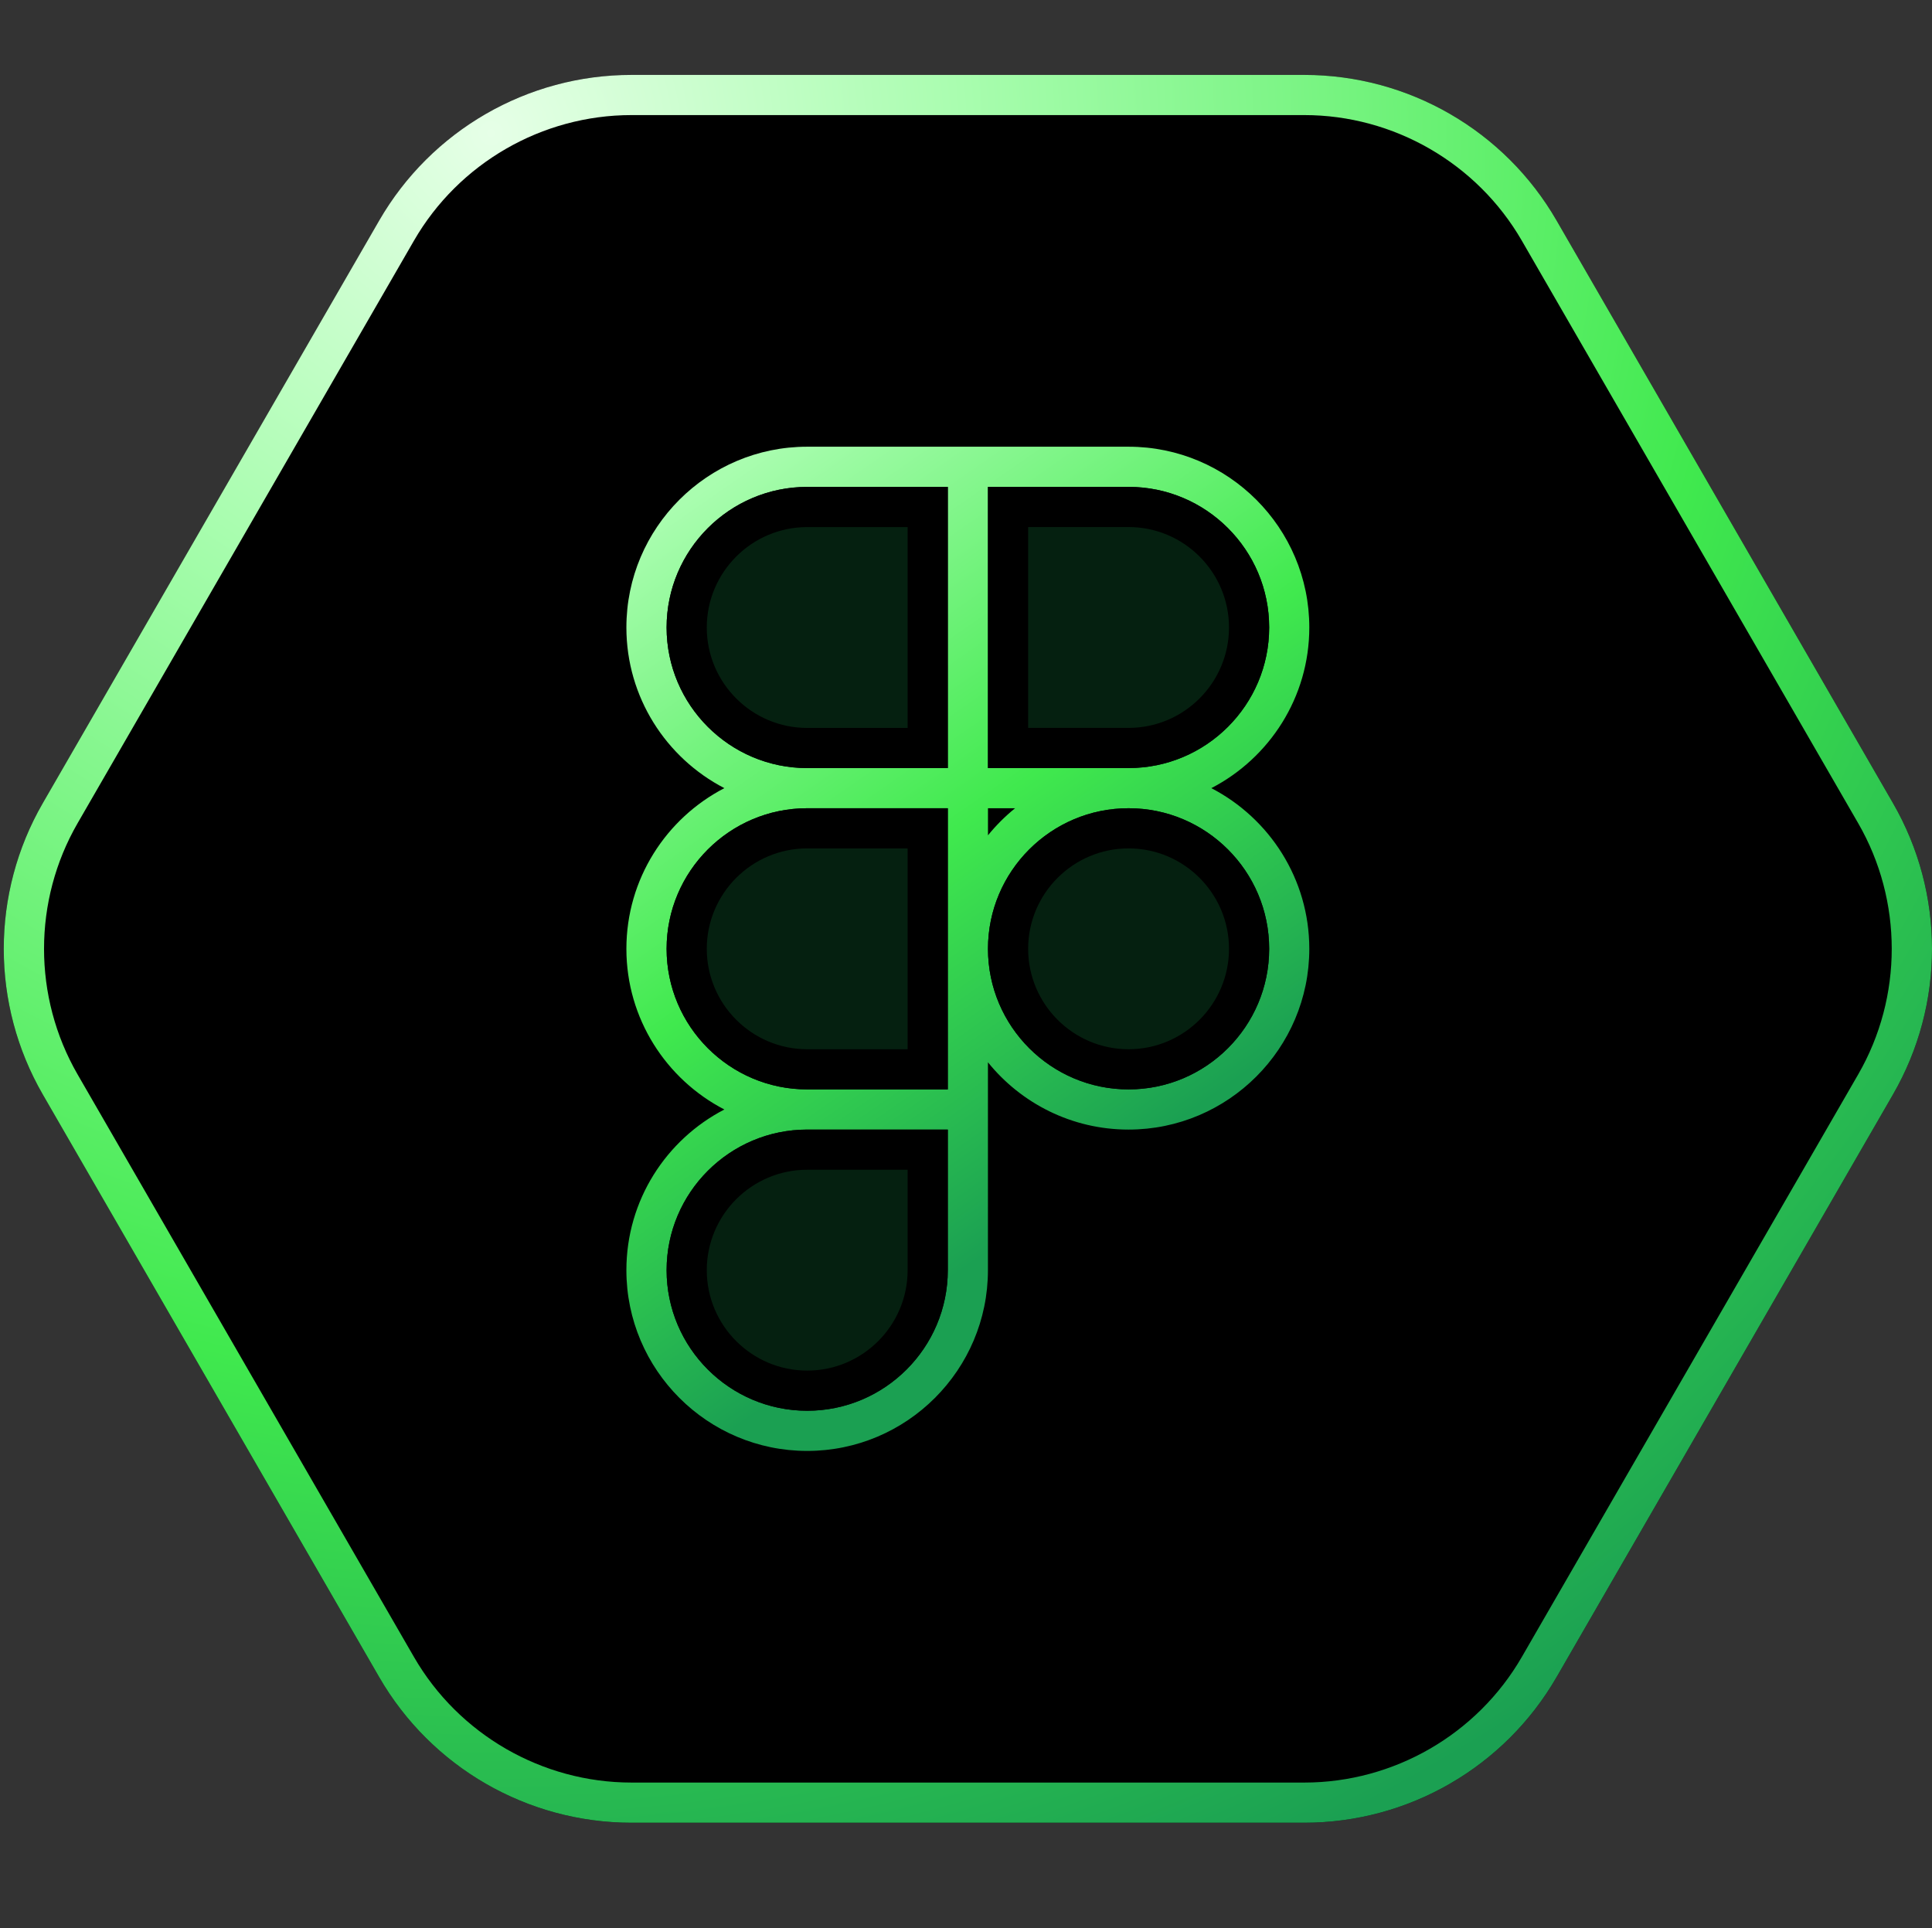
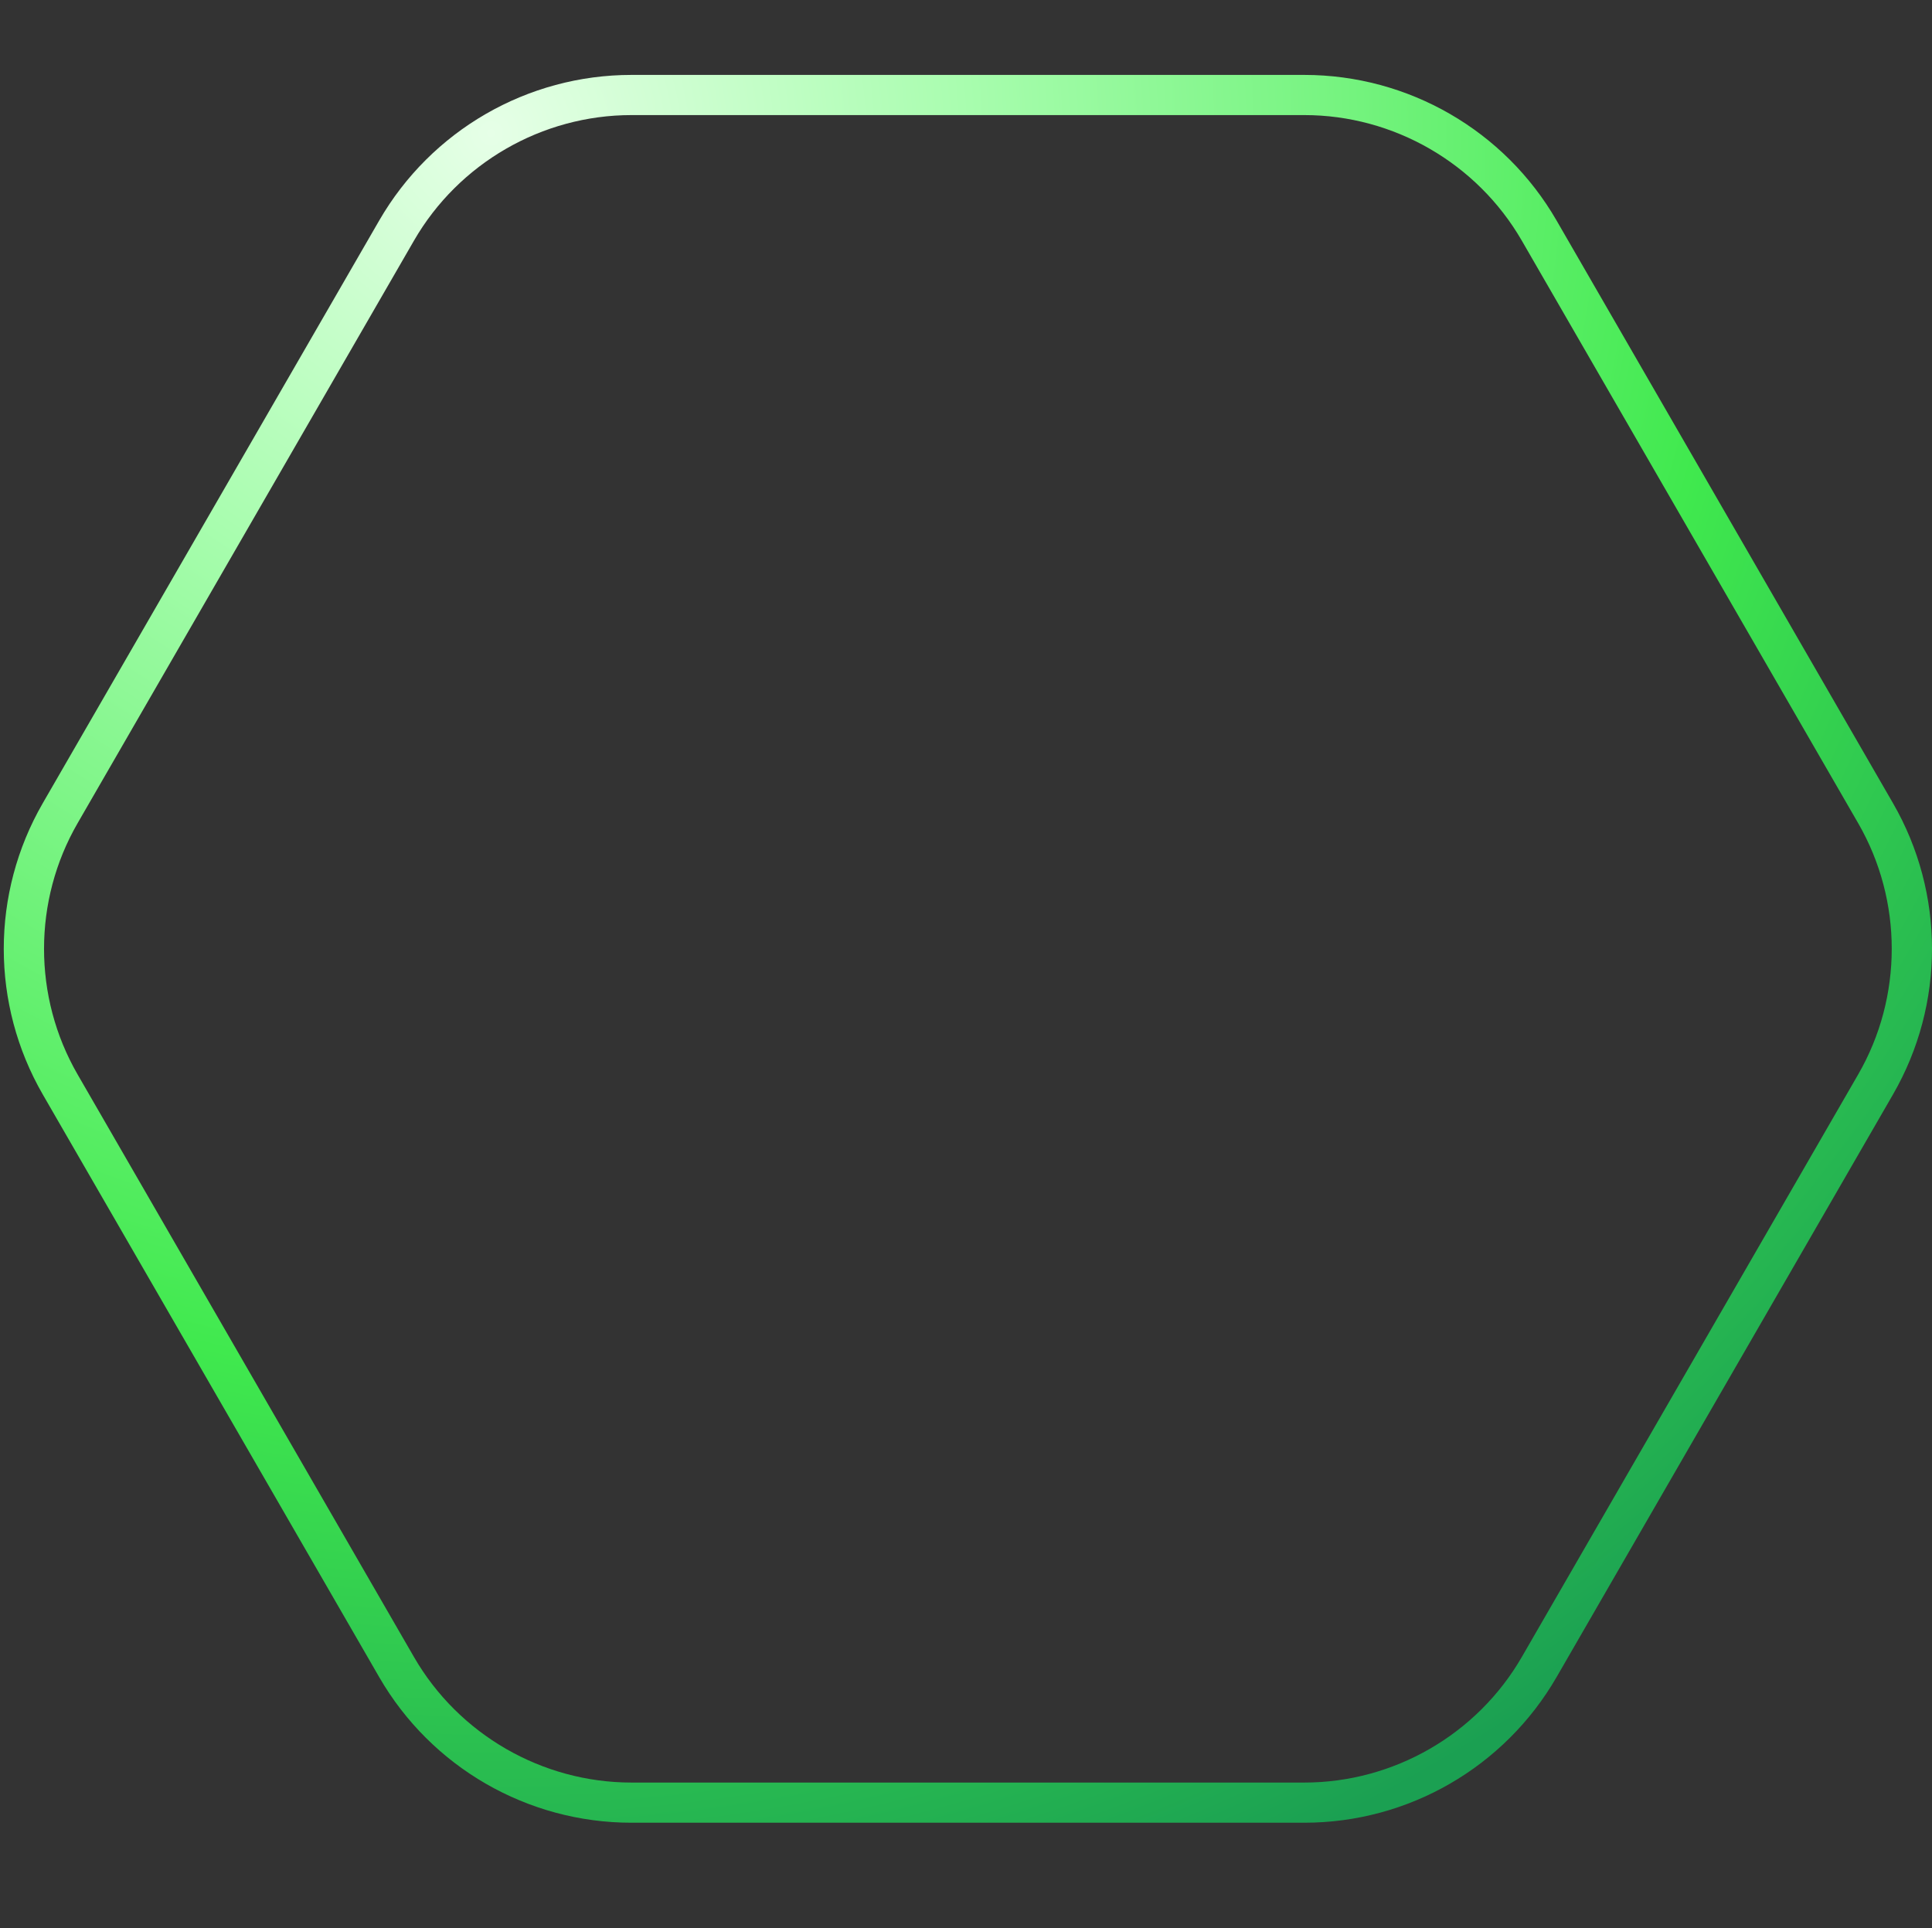
<svg xmlns="http://www.w3.org/2000/svg" id="a" width="48.094" height="48" viewBox="0 0 48.094 48">
  <rect x="0" y="0" width="48.094" height="48" fill="#333333" stroke="none" />
  <defs>
    <radialGradient id="b" cx="12.221" cy="3.311" fx="12.221" fy="3.311" r="46.997" gradientUnits="userSpaceOnUse">
      <stop offset="0" stop-color="#e6ffe7" />
      <stop offset=".25" stop-color="#a9fdaf" />
      <stop offset=".66" stop-color="#40e94e" />
      <stop offset="1" stop-color="#1ba052" />
    </radialGradient>
    <linearGradient id="c" x1="16.277" y1="12.38" x2="32.026" y2="35.03" gradientUnits="userSpaceOnUse">
      <stop offset=".02" stop-color="#a9fdaf" />
      <stop offset=".4" stop-color="#40e94e" />
      <stop offset=".732" stop-color="#1ba052" />
    </linearGradient>
  </defs>
-   <path d="M15.72,1.865h16.748c2.591,0,4.985,1.382,6.281,3.626l8.374,14.504c1.295,2.244,1.295,5.008,0,7.252l-8.374,14.504c-1.295,2.244-3.69,3.626-6.281,3.626H15.72c-2.591,0-4.985-1.382-6.281-3.626L1.065,27.247c-1.295-2.244-1.295-5.008,0-7.252L9.439,5.491c1.295-2.244,3.69-3.626,6.281-3.626Z" />
  <path d="M32.468,2.865c2.227,0,4.301,1.198,5.415,3.126l8.374,14.504c1.113,1.928,1.113,4.324,0,6.252l-8.374,14.504c-1.113,1.928-3.188,3.126-5.415,3.126H15.72c-2.227,0-4.301-1.198-5.415-3.126L1.931,26.747c-1.113-1.928-1.113-4.324,0-6.252L10.305,5.991c1.113-1.928,3.188-3.126,5.415-3.126h16.748M32.468,1.865H15.72c-2.591,0-4.985,1.382-6.281,3.626L1.065,19.995c-1.295,2.244-1.295,5.008,0,7.252l8.374,14.504c1.295,2.244,3.69,3.626,6.281,3.626h16.748c2.591,0,4.985-1.382,6.281-3.626l8.374-14.504c1.295-2.244,1.295-5.008,0-7.252l-8.374-14.504c-1.295-2.244-3.69-3.626-6.281-3.626h0Z" fill="url(#b)" />
-   <path d="M30.154,19.621c1.447-.749,2.439-2.261,2.439-4,0-2.481-2.019-4.5-4.5-4.5h-4s-4,0-4,0c-2.481,0-4.5,2.019-4.5,4.5,0,1.739.992,3.251,2.439,4-1.448.749-2.439,2.261-2.439,4s.992,3.251,2.439,4c-1.448.749-2.439,2.261-2.439,4,0,2.481,2.019,4.5,4.5,4.5s4.5-2.019,4.5-4.5v-5.175c.825,1.021,2.088,1.675,3.5,1.675,2.481,0,4.5-2.019,4.5-4.5,0-1.739-.992-3.251-2.439-4ZM23.594,31.621c0,1.93-1.57,3.5-3.5,3.5s-3.5-1.57-3.5-3.5,1.57-3.5,3.5-3.5h3.5v3.5ZM23.594,27.121h-3.5c-1.93,0-3.5-1.57-3.5-3.5s1.57-3.5,3.5-3.5h3.5v7ZM23.594,19.121h-3.5c-1.93,0-3.5-1.57-3.5-3.5s1.57-3.5,3.5-3.5h3.5v7ZM24.594,12.121h3.5c1.93,0,3.5,1.57,3.5,3.5s-1.57,3.5-3.5,3.5h-3.5v-7ZM24.594,20.121h.675c-.248.201-.474.427-.675.674v-.674ZM28.094,27.121c-1.93,0-3.5-1.57-3.5-3.5s1.57-3.5,3.5-3.5,3.5,1.57,3.5,3.5-1.57,3.5-3.5,3.5Z" fill="url(#c)" />
-   <path d="M23.594,31.621c0,1.93-1.57,3.5-3.5,3.5s-3.5-1.57-3.5-3.5,1.57-3.5,3.5-3.5h3.5v3.5ZM23.594,27.121h-3.5c-1.93,0-3.5-1.57-3.5-3.5s1.57-3.5,3.5-3.5h3.5v7ZM23.594,19.121h-3.5c-1.93,0-3.5-1.57-3.5-3.5s1.57-3.5,3.5-3.5h3.5v7ZM24.594,12.121h3.5c1.93,0,3.5,1.57,3.5,3.5s-1.57,3.5-3.5,3.5h-3.5v-7ZM28.094,27.121c-1.93,0-3.5-1.57-3.5-3.5s1.57-3.5,3.5-3.5,3.5,1.57,3.5,3.5-1.57,3.5-3.5,3.5Z" fill="#1ba052" opacity=".2" />
-   <path d="M28.094,13.121c1.378,0,2.5,1.122,2.5,2.5s-1.122,2.5-2.5,2.5h-2.5v-5h2.5M22.594,13.122v5h-2.5c-1.378,0-2.5-1.122-2.5-2.5s1.122-2.5,2.5-2.5h2.5M28.094,21.121c1.378,0,2.5,1.122,2.5,2.5s-1.122,2.5-2.5,2.5-2.5-1.122-2.5-2.5,1.122-2.5,2.5-2.5M22.594,21.121v5h-2.5c-1.378,0-2.5-1.122-2.5-2.5s1.122-2.5,2.5-2.5h2.5M22.594,29.121v2.5c0,1.379-1.122,2.5-2.5,2.5s-2.5-1.121-2.5-2.5,1.122-2.5,2.5-2.5h2.5M28.094,12.121h-3.5v7h3.5c1.93,0,3.5-1.57,3.5-3.5s-1.57-3.5-3.5-3.5h0ZM23.594,12.122h-3.5c-1.93,0-3.5,1.57-3.5,3.5s1.57,3.5,3.5,3.5h3.5v-7h0ZM28.094,20.121c-1.93,0-3.5,1.57-3.5,3.5s1.57,3.5,3.5,3.5,3.5-1.57,3.5-3.5-1.57-3.5-3.5-3.5h0ZM23.594,20.121h-3.5c-1.93,0-3.5,1.57-3.5,3.5s1.57,3.5,3.5,3.5h3.5v-7h0ZM23.594,28.121h-3.5c-1.93,0-3.5,1.57-3.5,3.5s1.57,3.5,3.5,3.5,3.5-1.57,3.5-3.5v-3.5h0Z" />
  <rect width="48" height="48" fill="none" />
</svg>